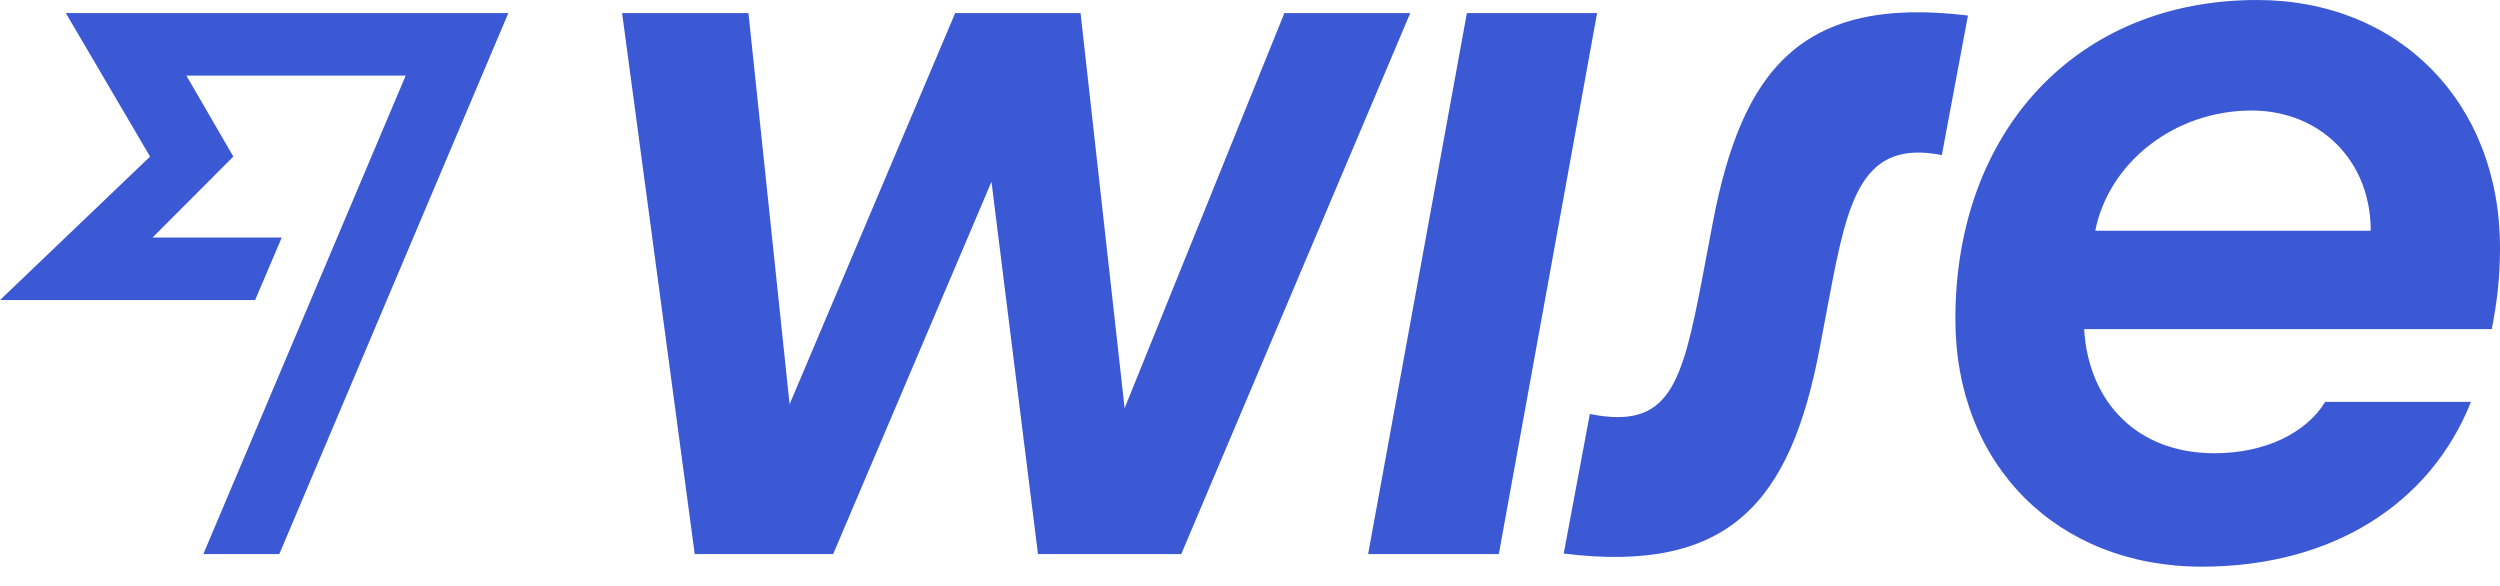
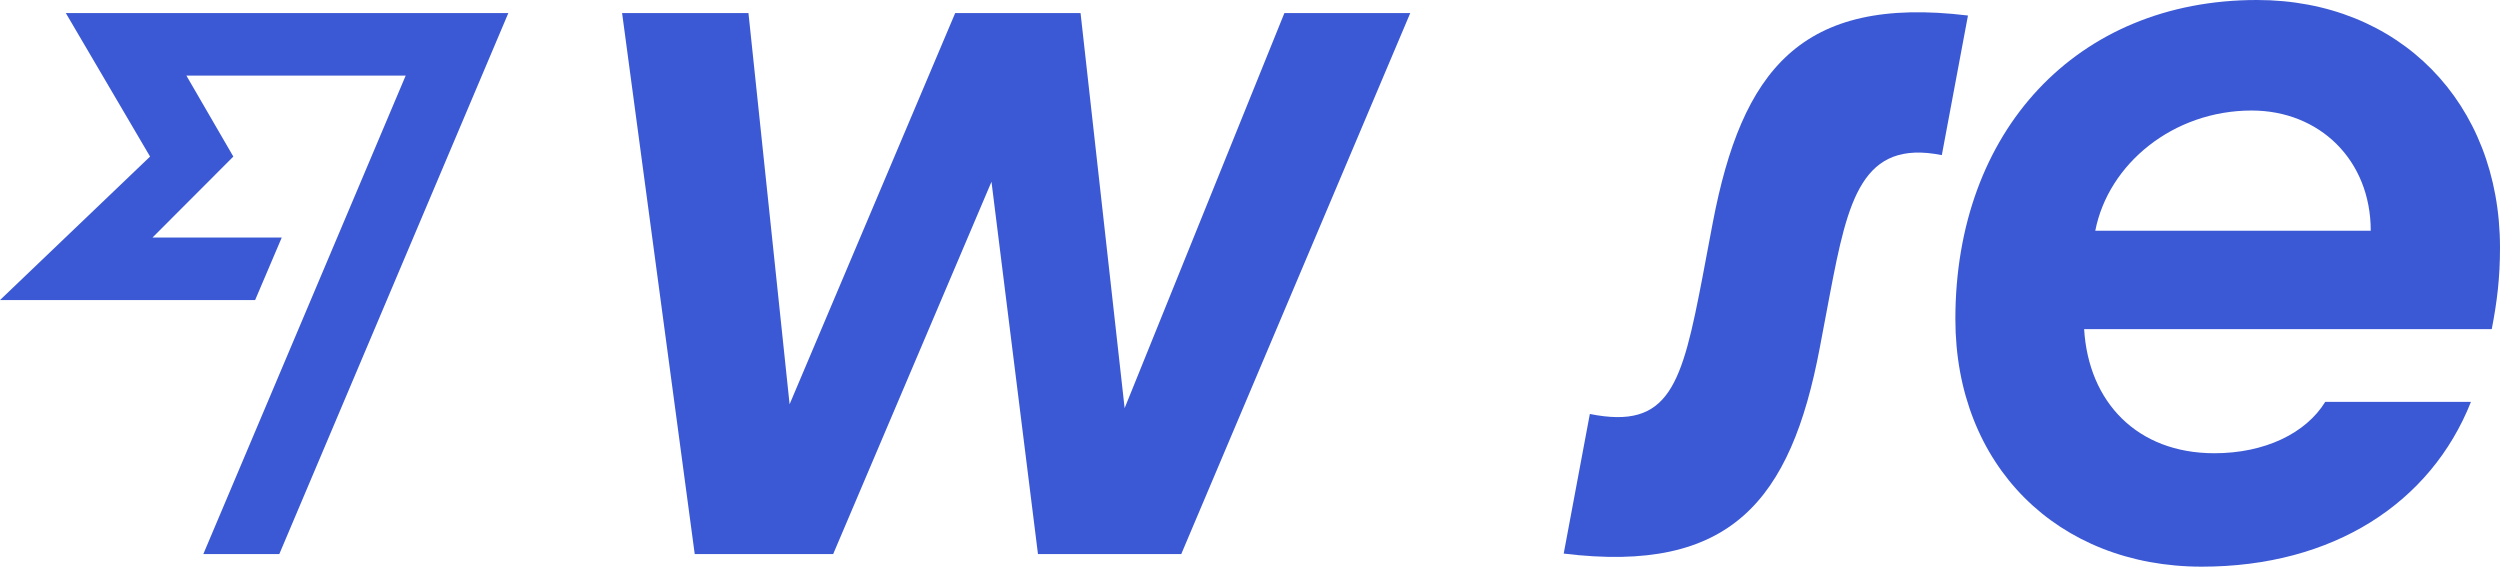
<svg xmlns="http://www.w3.org/2000/svg" width="81" height="19" viewBox="0 0 81 19" fill="none">
  <path d="M81 8.026C81 3.314 77.722 0 73.126 0C67.275 0 63.354 4.256 63.354 10.335C63.354 15.078 66.663 18.36 71.338 18.36C75.588 18.36 78.757 16.303 80.059 13.02H75.338C74.71 14.041 73.377 14.685 71.746 14.685C69.236 14.685 67.667 13.02 67.526 10.664H80.733C80.906 9.769 81 9 81 8.026ZM67.887 7.476C68.31 5.309 70.412 3.581 72.953 3.581C75.149 3.581 76.812 5.183 76.812 7.476H67.887Z" fill="#3B59D4" />
  <path d="M50.664 17.936L51.511 13.413C54.099 13.931 54.492 12.47 55.166 8.952L55.495 7.209C56.437 2.293 58.334 -0.157 63.762 0.503L62.915 5.026C60.327 4.508 59.872 6.471 59.291 9.518L58.962 11.261C58.021 16.24 56.06 18.596 50.664 17.936Z" fill="#3B59D4" />
-   <path d="M44.327 17.951L47.527 0.424H51.746L48.562 17.951H44.327Z" fill="#3B59D4" />
  <path d="M20.156 0.424H24.25L25.583 13.098L30.948 0.424H35.01L36.438 13.224L41.614 0.424H45.692L38.273 17.951H33.63L32.124 5.889L26.995 17.951H22.509L20.156 0.424Z" fill="#3B59D4" />
  <path d="M4.862 5.073L0 9.722H8.266L9.129 7.696H4.941L7.56 5.073L6.039 2.45H13.144L6.588 17.951H9.05L16.47 0.424H2.133L4.862 5.073Z" fill="#3B59D4" />
</svg>